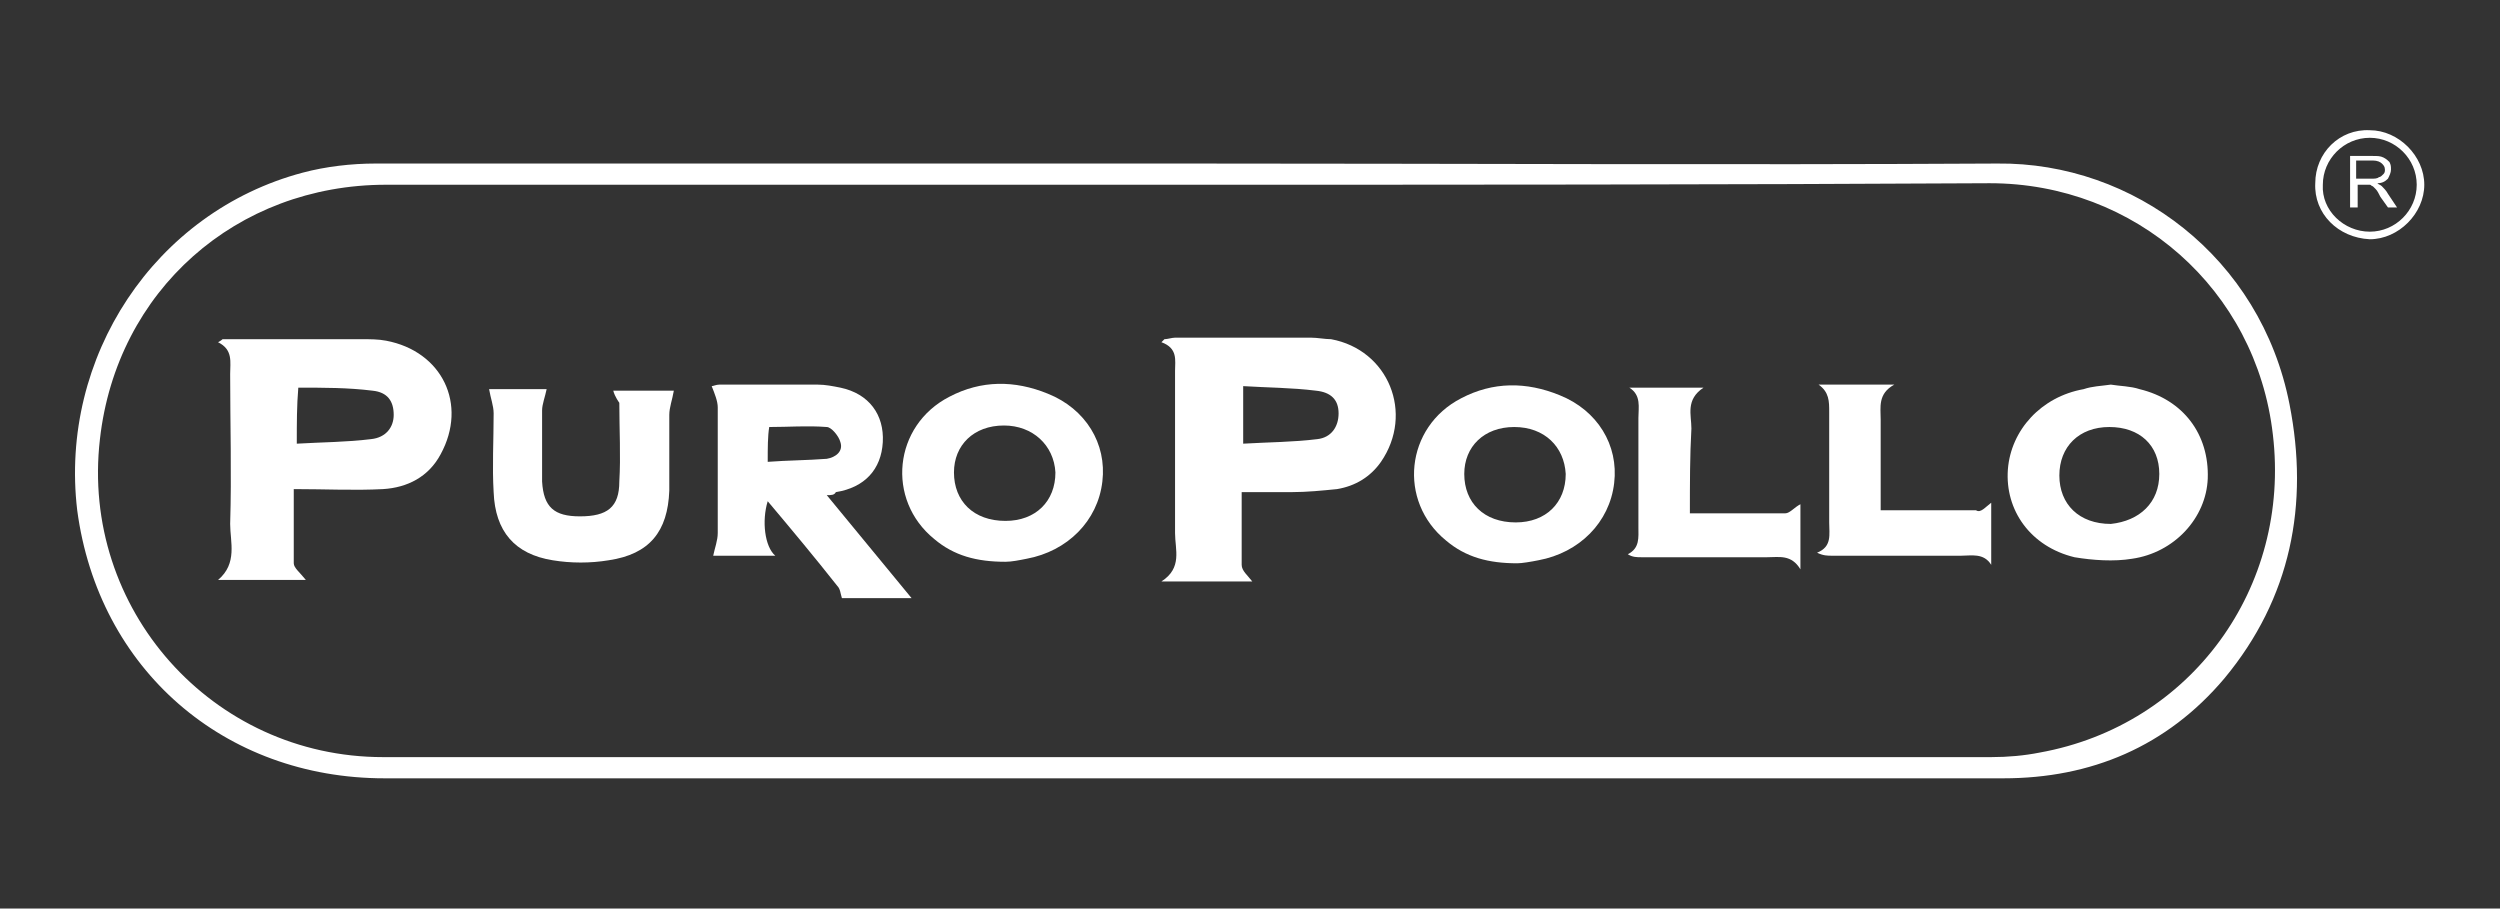
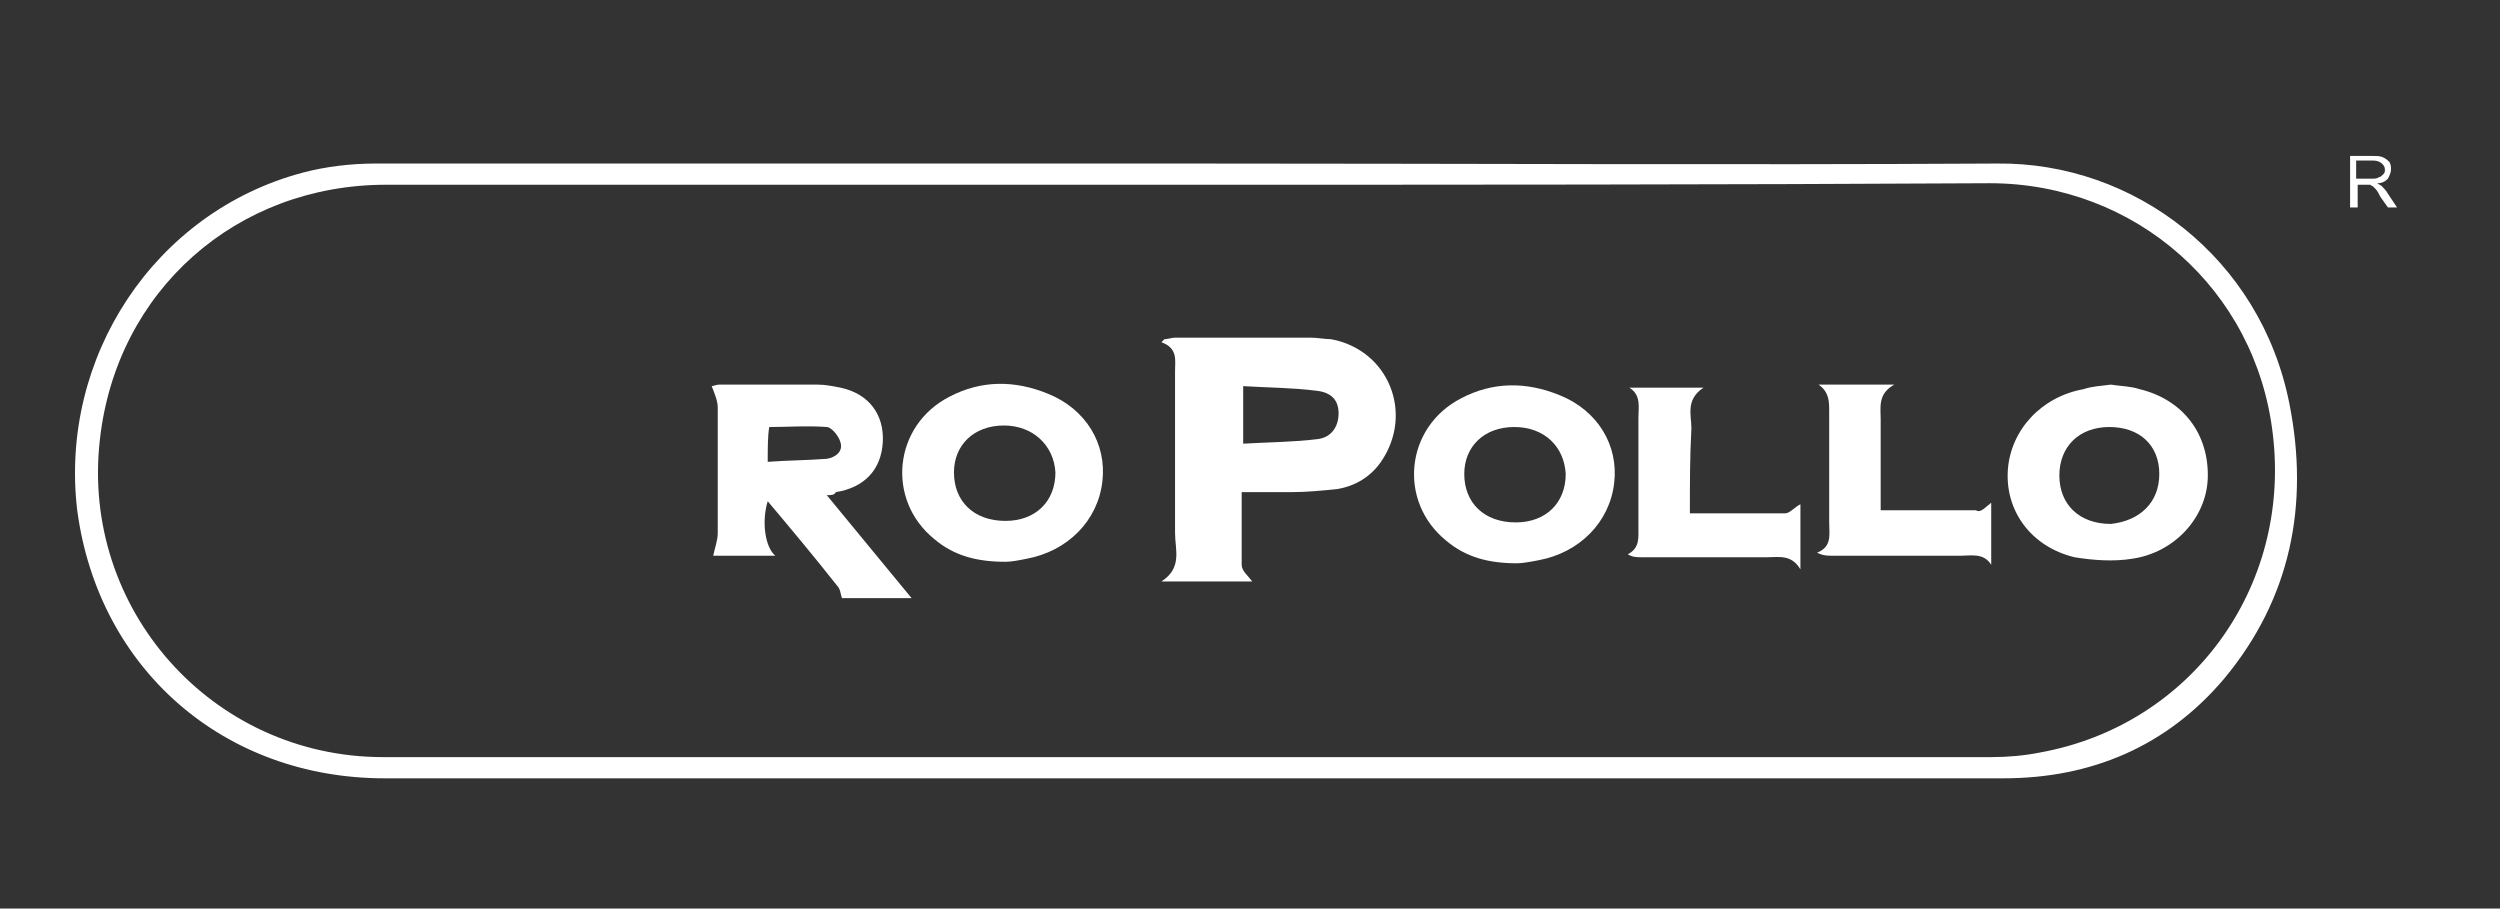
<svg xmlns="http://www.w3.org/2000/svg" version="1.1" id="Layer_1" x="0px" y="0px" viewBox="0 0 165.1 60" style="enable-background:new 0 0 165.1 60;" xml:space="preserve">
  <rect x="0" y="0" width="165.1" height="60" fill="#333333" stroke="none" />
  <style type="text/css">
	.st0{fill:#FFFFFF;}
	.st1{fill-rule:evenodd;clip-rule:evenodd;fill:#FFFFFF;}
	.st2{clip-path:url(#SVGID_2_);fill:#FFFFFF;}
	.st3{clip-path:url(#SVGID_4_);fill:#FFFFFF;}
	.st4{clip-path:url(#SVGID_6_);fill:#FFFFFF;}
	.st5{fill:none;}
	.st6{clip-path:url(#SVGID_8_);fill:#FFFFFF;}
	.st7{clip-path:url(#SVGID_10_);fill:#FFFFFF;}
	.st8{clip-path:url(#SVGID_12_);fill:#FFFFFF;}
	.st9{clip-path:url(#SVGID_14_);fill:#FFFFFF;}
	.st10{clip-path:url(#SVGID_16_);fill:#FFFFFF;}
	.st11{fill:#254E72;}
</style>
  <g>
-     <path class="st0" d="M152.9,12.1c0-2,1.6-3.6,3.6-3.5c1.9,0,3.6,1.7,3.6,3.6c0,1.9-1.7,3.6-3.6,3.6   C154.4,15.7,152.8,14.1,152.9,12.1z M156.5,15.3c1.7,0,3.1-1.4,3.1-3.1c0-1.7-1.4-3.1-3.1-3.1c-1.7,0-3.1,1.4-3.1,3.1   C153.3,13.9,154.8,15.3,156.5,15.3z" />
    <path class="st0" d="M78.6,10.8c17.8,0,35.6,0.1,53.3,0c9-0.1,17.4,6.2,19.3,15.9c1.3,6.6,0.1,12.8-4.3,18.1   c-3.8,4.5-8.8,6.6-14.6,6.6c-30.7,0-61.5,0-92.2,0c-4.9,0-9.8,0-14.7,0c-10.6,0-18.9-7.2-20.3-17.7C3.9,23.6,10.2,14,20,11.4   c1.5-0.4,3.2-0.6,4.8-0.6C42.7,10.8,60.7,10.8,78.6,10.8z M78.5,12.2c-17.7,0-35.3,0-53,0c-9.9,0-17.8,7-18.9,16.8   C5.3,40.2,14,50,25.3,50c35.4,0,70.8,0,106.2,0c1.1,0,2.2-0.1,3.2-0.3c10-1.8,16.6-10.9,15.4-21c-1.1-9.6-9.1-16.6-18.7-16.6   C113.8,12.2,96.2,12.2,78.5,12.2z" />
    <path class="st0" d="M82,32.5c0,1.7,0,3.2,0,4.8c0,0.4,0.4,0.7,0.7,1.1c-2,0-3.8,0-6,0c1.4-0.9,0.9-2.1,0.9-3.2c0-3.6,0-7.2,0-10.7   c0-0.7,0.2-1.5-0.9-1.9c0.1-0.1,0.1-0.1,0.2-0.2c0.2,0,0.5-0.1,0.7-0.1c3,0,6,0,9,0c0.4,0,0.9,0.1,1.3,0.1c3.8,0.7,5.5,4.9,3.3,8.1   c-0.7,1-1.7,1.6-2.9,1.8c-1,0.1-2,0.2-3,0.2C84.3,32.5,83.2,32.5,82,32.5z M82.1,25.5c0,1.3,0,2.5,0,3.8c1.7-0.1,3.3-0.1,4.9-0.3   c0.9-0.1,1.4-0.8,1.4-1.7c0-0.9-0.5-1.4-1.5-1.5C85.3,25.6,83.7,25.6,82.1,25.5z" />
-     <path class="st0" d="M14.7,22.4c0.3,0,0.5,0,0.8,0c2.8,0,5.6,0,8.4,0c0.5,0,1.1,0,1.6,0.1c3.7,0.7,5.4,4.2,3.6,7.5   c-0.8,1.5-2.2,2.2-3.8,2.3c-1.9,0.1-3.8,0-5.9,0c0,1.8,0,3.3,0,4.9c0,0.3,0.4,0.6,0.8,1.1c-2,0-3.8,0-5.8,0   c1.3-1.1,0.8-2.5,0.8-3.7c0.1-3.3,0-6.6,0-9.9c0-0.8,0.2-1.6-0.8-2.1C14.6,22.5,14.7,22.4,14.7,22.4z M19.6,29.3   c1.7-0.1,3.3-0.1,4.9-0.3c1-0.1,1.5-0.8,1.5-1.6c0-0.9-0.4-1.5-1.4-1.6c-1.6-0.2-3.2-0.2-4.9-0.2C19.6,26.8,19.6,27.9,19.6,29.3z" />
    <path class="st0" d="M54.6,32.7c1.9,2.3,3.7,4.5,5.6,6.8c-1.7,0-3.2,0-4.6,0c-0.1-0.3-0.1-0.6-0.3-0.8c-1.5-1.9-3-3.7-4.6-5.6   c-0.4,1.3-0.2,3,0.5,3.6c-1.5,0-2.9,0-4.1,0c0.1-0.5,0.3-1,0.3-1.5c0-2.8,0-5.5,0-8.3c0-0.4-0.2-0.9-0.4-1.4c0.1,0,0.3-0.1,0.5-0.1   c2.2,0,4.4,0,6.5,0c0.5,0,1,0.1,1.5,0.2c1.9,0.4,2.9,1.8,2.8,3.6c-0.1,1.8-1.2,3-3.1,3.3C55.1,32.7,54.9,32.7,54.6,32.7z    M50.7,30.5c1.3-0.1,2.6-0.1,3.9-0.2c0.6-0.1,1.1-0.5,0.9-1.1c-0.1-0.4-0.6-1-0.9-1c-1.3-0.1-2.5,0-3.8,0   C50.7,28.8,50.7,29.6,50.7,30.5z" />
    <path class="st0" d="M139.4,25.4c0.6,0.1,1.3,0.1,1.9,0.3c2.9,0.7,4.6,3,4.5,5.9c-0.1,2.6-2.2,4.9-5,5.3c-1.2,0.2-2.6,0.1-3.8-0.1   c-2.9-0.7-4.6-3.1-4.4-5.8c0.2-2.6,2.2-4.8,5-5.3C138.2,25.5,138.7,25.5,139.4,25.4z M142.6,31.3c0-1.9-1.3-3.1-3.3-3.1   c-2,0-3.3,1.3-3.3,3.2c0,1.9,1.3,3.2,3.4,3.2C141.3,34.4,142.6,33.2,142.6,31.3z" />
    <path class="st0" d="M66.4,37.1c-1.9,0-3.4-0.4-4.7-1.5c-3.2-2.6-2.7-7.5,1-9.4c2.1-1.1,4.3-1.1,6.5-0.2c2.5,1,3.9,3.3,3.6,5.8   c-0.3,2.6-2.3,4.6-5,5.1C67.3,37,66.8,37.1,66.4,37.1z M66.3,28.1c-2,0-3.3,1.3-3.3,3.1c0,1.9,1.3,3.2,3.4,3.2c2,0,3.3-1.3,3.3-3.2   C69.6,29.4,68.2,28.1,66.3,28.1z" />
    <path class="st0" d="M100.2,37.2c-1.9,0-3.4-0.4-4.7-1.5c-3.2-2.6-2.7-7.5,1-9.4c2.1-1.1,4.3-1.1,6.5-0.2c2.5,1,3.9,3.3,3.6,5.8   c-0.3,2.6-2.3,4.6-5,5.1C101.1,37.1,100.5,37.2,100.2,37.2z M100,28.2c-2,0-3.3,1.3-3.3,3.1c0,1.9,1.3,3.2,3.4,3.2   c2,0,3.3-1.3,3.3-3.2C103.3,29.5,102,28.2,100,28.2z" />
-     <path class="st0" d="M40.5,25.8c1.4,0,2.7,0,4,0c-0.1,0.6-0.3,1.1-0.3,1.6c0,1.7,0,3.3,0,5c-0.1,2.7-1.3,4.2-4,4.6   c-1.2,0.2-2.5,0.2-3.7,0c-2.5-0.4-3.8-1.9-3.9-4.5c-0.1-1.7,0-3.4,0-5.2c0-0.5-0.2-1-0.3-1.6c1.2,0,2.6,0,3.8,0   c-0.1,0.5-0.3,1-0.3,1.4c0,1.6,0,3.1,0,4.7c0.1,1.7,0.8,2.3,2.5,2.3c1.8,0,2.6-0.6,2.6-2.3c0.1-1.7,0-3.4,0-5.2   C40.9,26.6,40.6,26.2,40.5,25.8z" />
    <path class="st0" d="M131.5,33.2c0,1.4,0,2.8,0,4.1c-0.5-0.8-1.3-0.6-2-0.6c-2.8,0-5.7,0-8.5,0c-0.3,0-0.6,0-1-0.2   c1-0.4,0.8-1.2,0.8-2c0-2.4,0-4.9,0-7.3c0-0.7,0-1.3-0.7-1.8c1.6,0,3.1,0,5,0c-1.1,0.6-0.9,1.5-0.9,2.3c0,2,0,3.9,0,6   c2.2,0,4.3,0,6.3,0C130.8,33.9,131.1,33.5,131.5,33.2z" />
    <path class="st0" d="M111.6,33.9c2.2,0,4.2,0,6.3,0c0.3,0,0.6-0.4,1-0.6c0,1.4,0,2.7,0,4.3c-0.6-1-1.4-0.8-2.2-0.8   c-2.8,0-5.6,0-8.3,0c-0.3,0-0.6,0-0.9-0.2c0.8-0.4,0.7-1.1,0.7-1.8c0-2.4,0-4.8,0-7.2c0-0.7,0.2-1.5-0.6-2c1.6,0,3.1,0,4.9,0   c-1.2,0.8-0.8,1.8-0.8,2.7C111.6,30.1,111.6,31.9,111.6,33.9z" />
    <g>
      <path class="st0" d="M155.2,13.7v-3.4h1.5c0.3,0,0.5,0,0.7,0.1c0.2,0.1,0.3,0.2,0.4,0.3c0.1,0.2,0.1,0.3,0.1,0.5    c0,0.2-0.1,0.4-0.2,0.6c-0.2,0.2-0.4,0.3-0.7,0.3c0.1,0.1,0.2,0.1,0.3,0.2c0.1,0.1,0.3,0.3,0.4,0.5l0.6,0.9h-0.6l-0.5-0.7    c-0.1-0.2-0.2-0.4-0.3-0.5c-0.1-0.1-0.2-0.2-0.2-0.2c-0.1,0-0.1-0.1-0.2-0.1c-0.1,0-0.1,0-0.3,0h-0.5v1.5H155.2z M155.6,11.8h1    c0.2,0,0.4,0,0.5-0.1c0.1,0,0.2-0.1,0.3-0.2c0.1-0.1,0.1-0.2,0.1-0.3c0-0.2-0.1-0.3-0.2-0.4c-0.1-0.1-0.3-0.2-0.6-0.2h-1.1V11.8z" />
    </g>
  </g>
</svg>